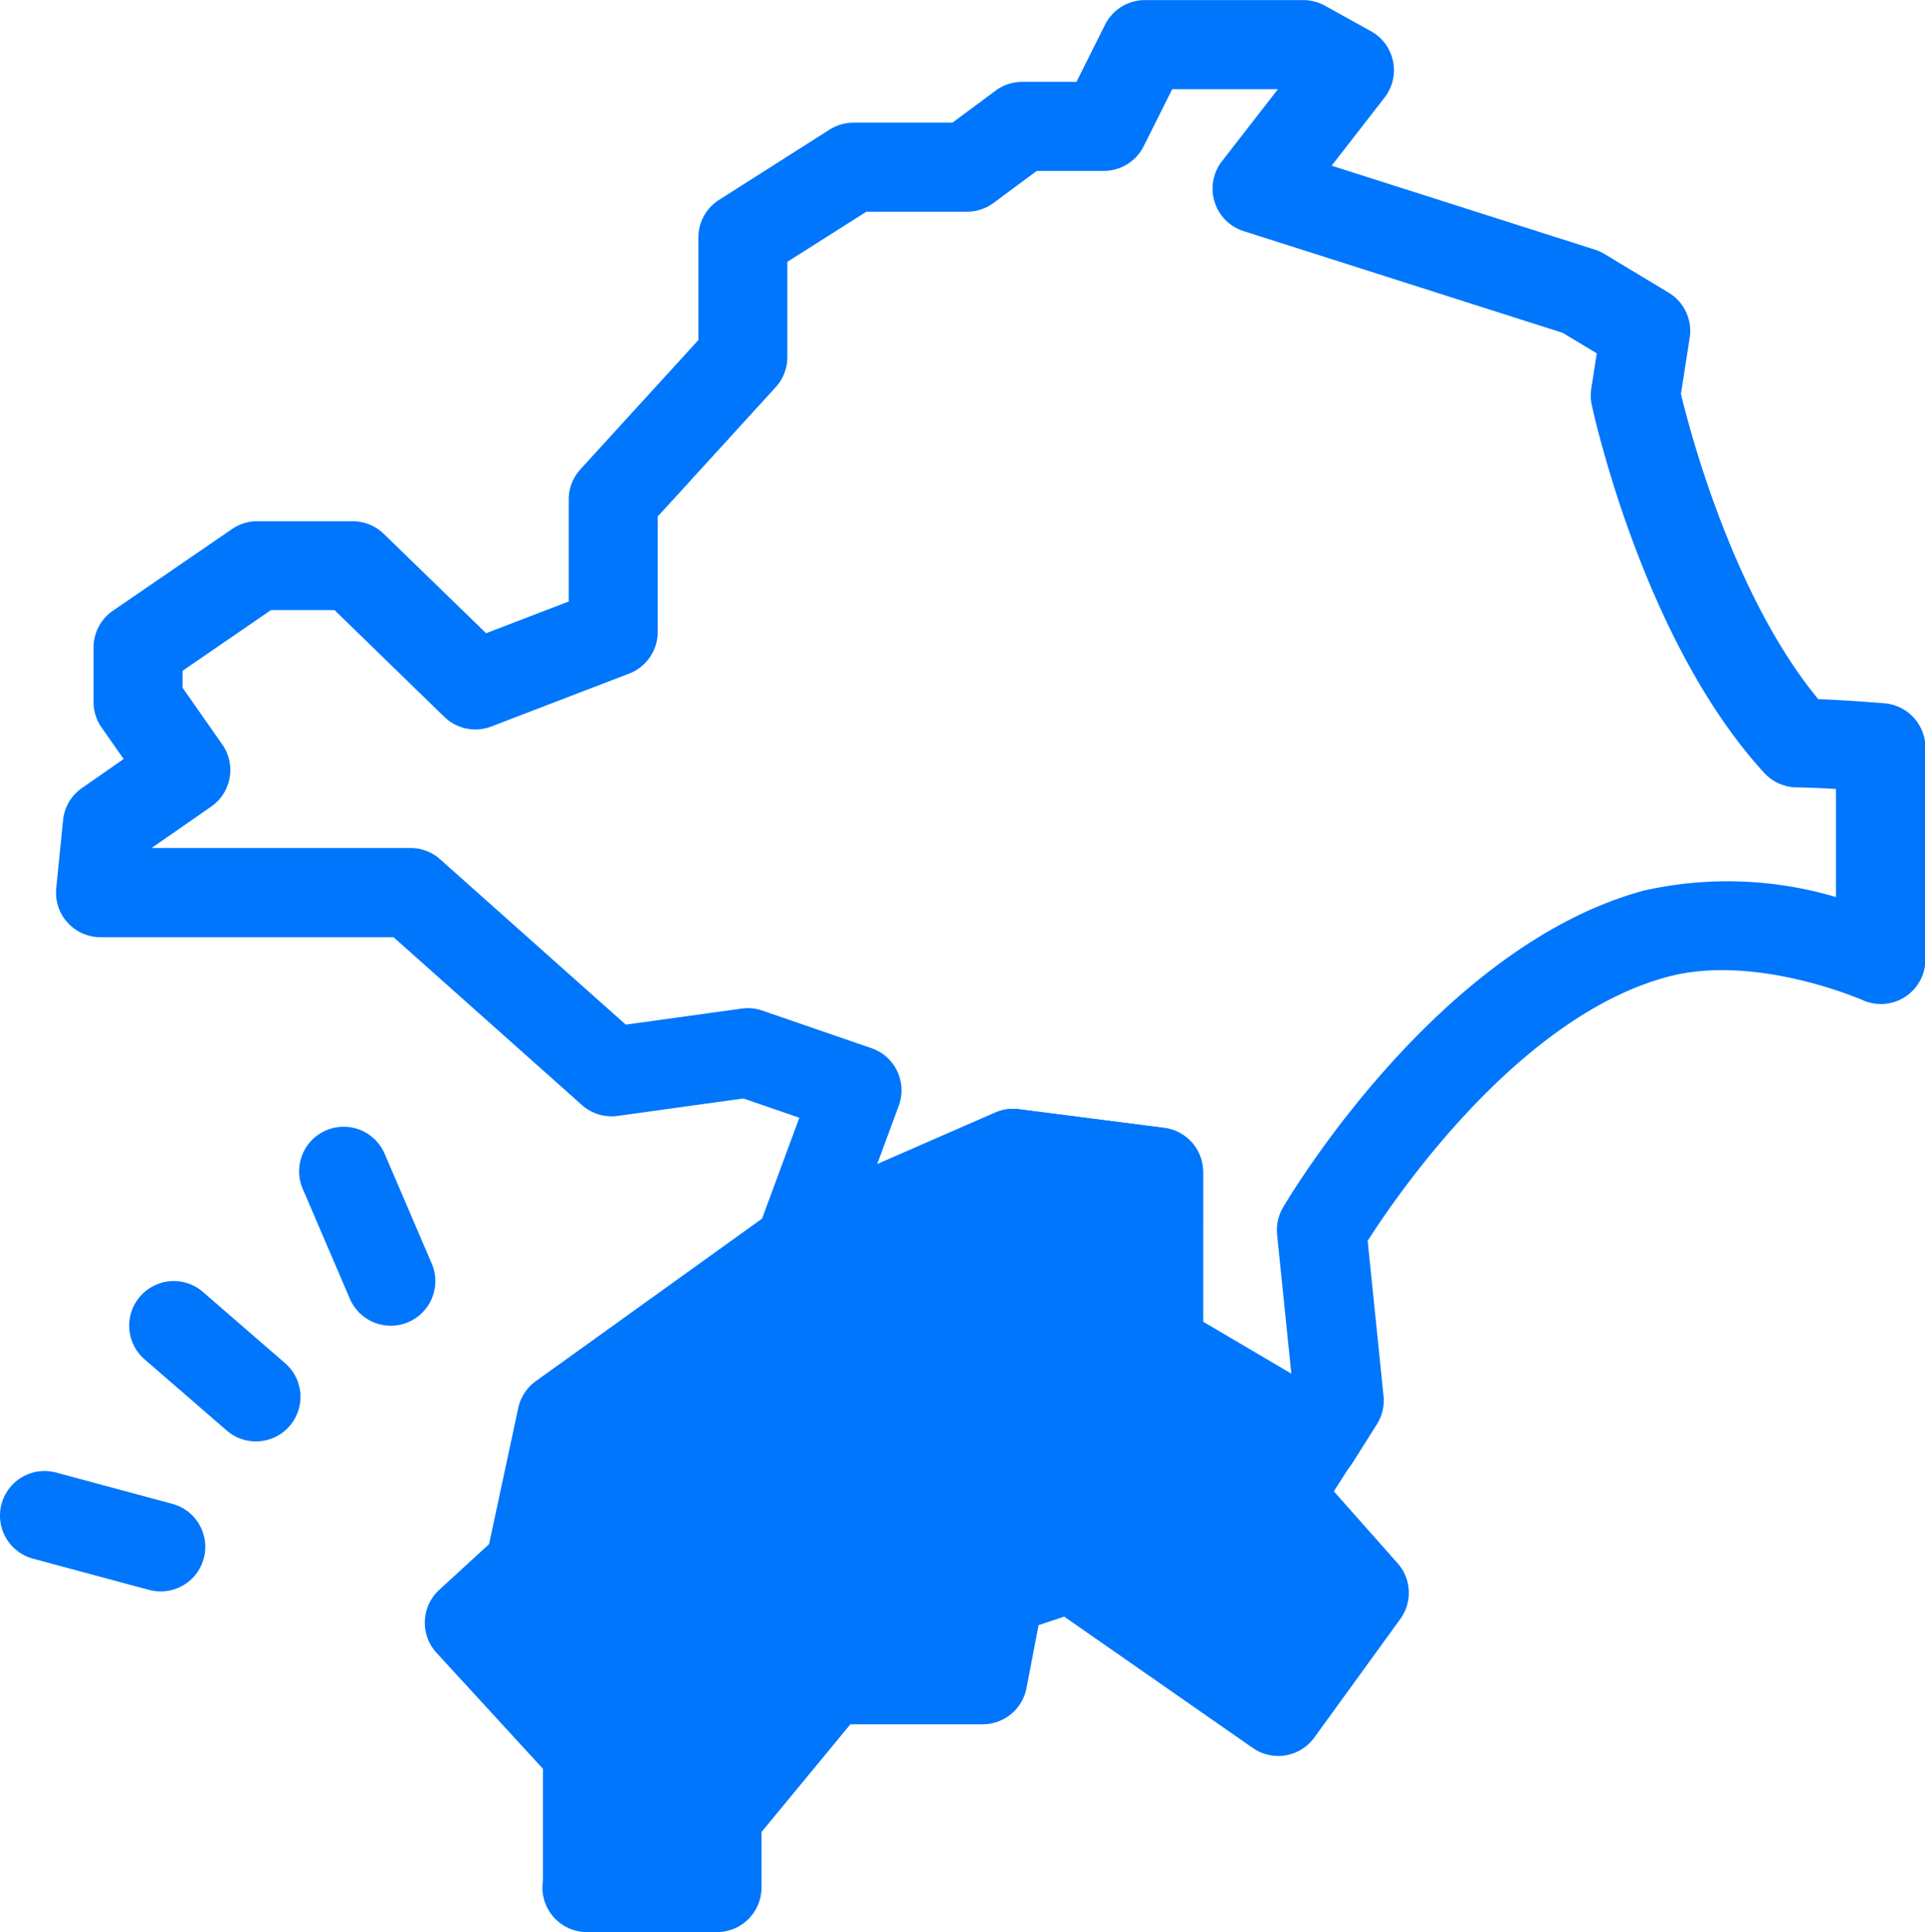
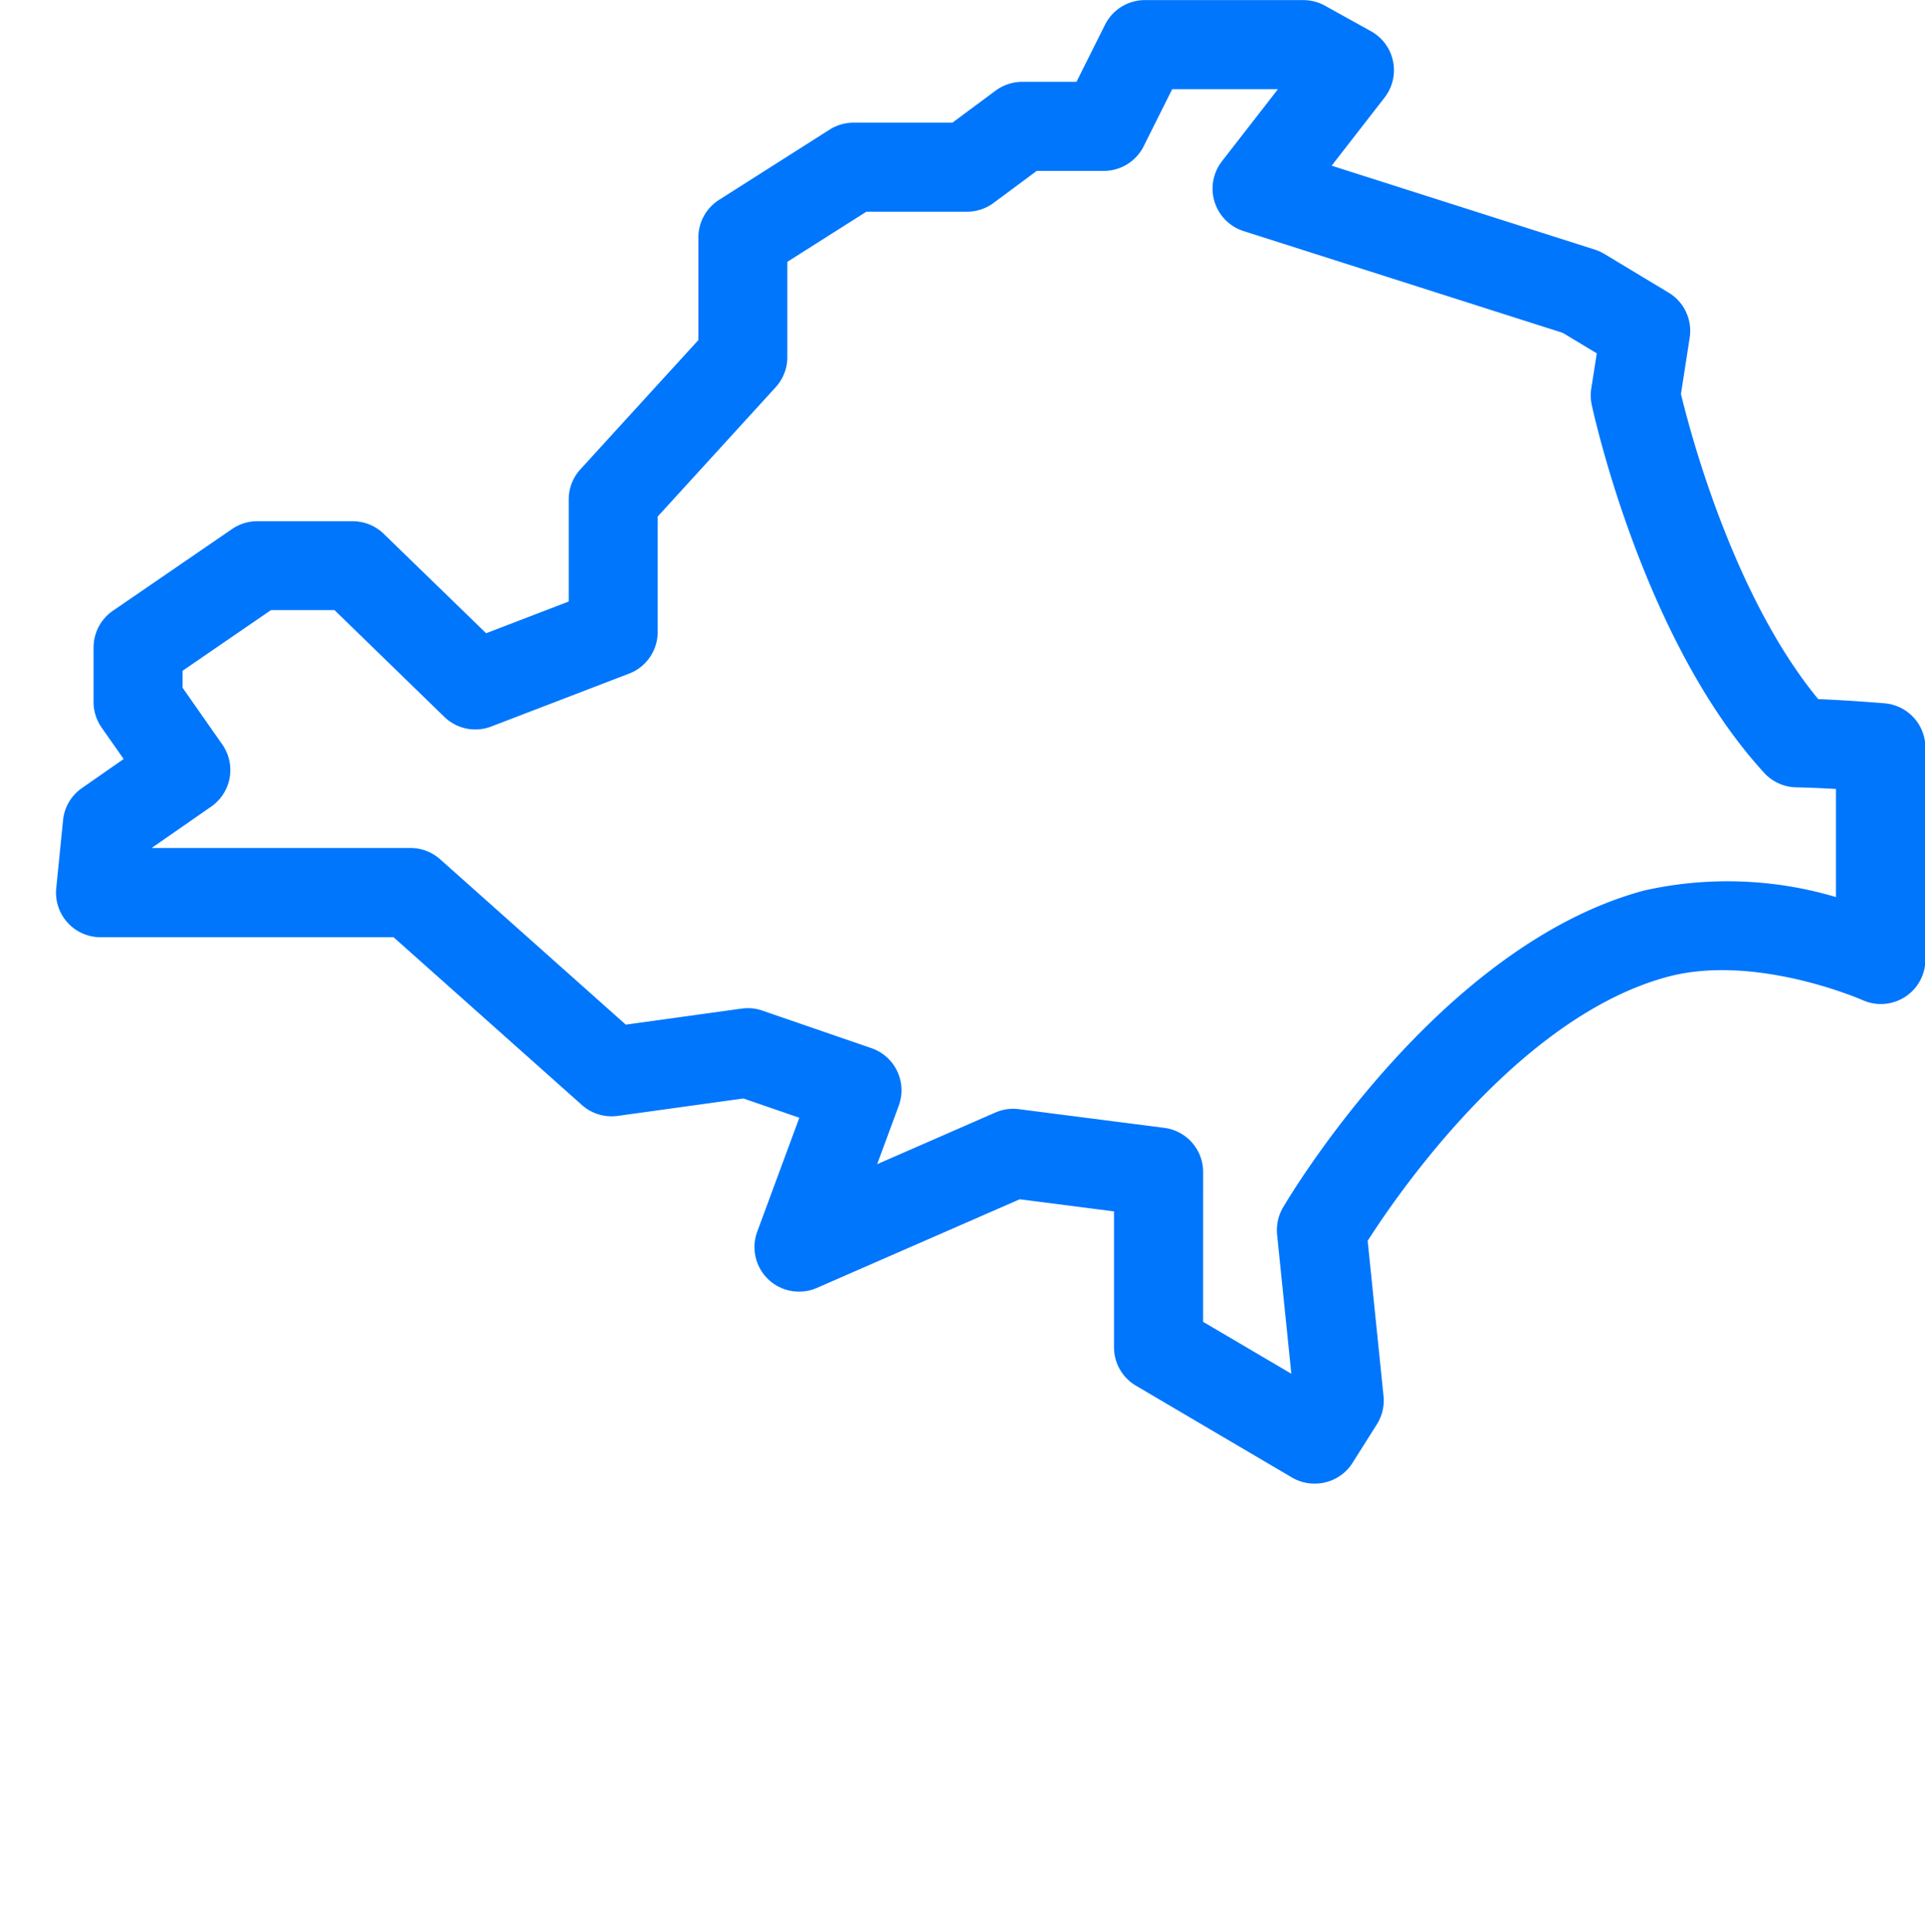
<svg xmlns="http://www.w3.org/2000/svg" width="88.345" height="88.667" viewBox="0 0 88.345 88.667">
  <g transform="translate(19.495 50.89)">
-     <path d="M1291.17,613.286l-3.947,5.44-9.5-6.612-3.285,1.095-.781,4.065h-7.036l-5.16,6.255v3.276H1255.5l.025-.153V620.56l-5.423-5.907,2.767-2.538,1.477-6.883,10.881-7.817,9.829-4.295,6.671.857v8.038l7.155,4.21-1.655,2.606Z" transform="translate(-1248.054 -591.074)" fill="#0076fc" />
-     <path d="M1261.1,628.487h-5.967a2.045,2.045,0,0,1-2.019-2.368v-5.126l-4.885-5.321a2.044,2.044,0,0,1,.124-2.89l2.287-2.1,1.339-6.245a2.046,2.046,0,0,1,.805-1.232l10.882-7.817a2.066,2.066,0,0,1,.374-.213l9.828-4.295a2.043,2.043,0,0,1,1.08-.154l6.671.857a2.046,2.046,0,0,1,1.785,2.029v6.868l6.147,3.616a2.044,2.044,0,0,1,.689,2.859l-.829,1.306,2.926,3.3a2.045,2.045,0,0,1,.124,2.557l-3.947,5.44a2.045,2.045,0,0,1-2.824.478l-8.655-6.026-1.176.392-.555,2.889a2.045,2.045,0,0,1-2.009,1.659h-6.072l-4.08,4.945v2.542A2.044,2.044,0,0,1,1261.1,628.487Zm-3.9-4.09h1.852v-1.231a2.042,2.042,0,0,1,.468-1.3l5.16-6.255a2.042,2.042,0,0,1,1.577-.743h5.346l.462-2.406a2.043,2.043,0,0,1,1.362-1.555l3.285-1.095a2.043,2.043,0,0,1,1.815.261l7.851,5.467,1.805-2.489-2.859-3.227a2.046,2.046,0,0,1-.2-2.453l.521-.82-5.331-3.137a2.043,2.043,0,0,1-1.008-1.762v-6.238l-4.326-.556-9.112,3.981-10.064,7.23-1.311,6.112a2.043,2.043,0,0,1-.617,1.078l-1.26,1.156,4.04,4.4a2.049,2.049,0,0,1,.538,1.383Z" transform="translate(-1247.69 -590.71)" fill="#0076fc" />
-   </g>
+     </g>
  <path d="M1285.5,598.836a2.041,2.041,0,0,1-1.035-.283l-7.154-4.21a2.043,2.043,0,0,1-1.008-1.762v-6.238l-4.326-.556-9.31,4.068a2.045,2.045,0,0,1-2.737-2.583l1.932-5.227-2.568-.884-5.771.8a2.045,2.045,0,0,1-1.64-.5l-8.644-7.7h-13.447a2.044,2.044,0,0,1-2.034-2.249l.313-3.122a2.04,2.04,0,0,1,.868-1.475l1.913-1.332-1.011-1.443a2.043,2.043,0,0,1-.37-1.174v-2.5a2.045,2.045,0,0,1,.887-1.686l5.467-3.751a2.041,2.041,0,0,1,1.157-.359h4.38a2.046,2.046,0,0,1,1.425.577l4.7,4.564,3.791-1.456v-4.688a2.044,2.044,0,0,1,.535-1.378l5.415-5.933v-4.707a2.043,2.043,0,0,1,.948-1.725l5.075-3.226a2.047,2.047,0,0,1,1.1-.319h4.536l1.987-1.473a2.047,2.047,0,0,1,1.218-.4h2.488l1.31-2.62a2.044,2.044,0,0,1,1.829-1.131h7.274a2.04,2.04,0,0,1,.991.257l2.113,1.171a2.045,2.045,0,0,1,.623,3.044l-2.429,3.127,12.088,3.854a2.08,2.08,0,0,1,.434.2l2.945,1.773a2.045,2.045,0,0,1,.964,2.07l-.4,2.578c.412,1.718,2.4,9.282,6.3,14.005.69.028,1.737.083,3.043.192a2.045,2.045,0,0,1,1.876,2.038v9.718a2.044,2.044,0,0,1-2.881,1.866c-.046-.02-4.924-2.153-8.955-1.069-6.8,1.827-12.359,9.922-13.761,12.114l.728,7.124a2.04,2.04,0,0,1-.307,1.3l-1.12,1.774A2.046,2.046,0,0,1,1285.5,598.836Zm-5.108-7.425,4.049,2.382-.653-6.386a2.048,2.048,0,0,1,.271-1.242c.287-.489,7.127-12.006,16.57-14.547a17.479,17.479,0,0,1,8.807.3v-4.96c-1.129-.065-1.8-.074-1.809-.074a2.045,2.045,0,0,1-1.481-.661c-5.55-6.045-7.825-16.464-7.92-16.9a2.056,2.056,0,0,1-.02-.745l.253-1.612-1.561-.94-14.651-4.672a2.046,2.046,0,0,1-.993-3.2l2.573-3.312h-4.853l-1.31,2.621a2.047,2.047,0,0,1-1.83,1.13h-3.076l-1.986,1.473a2.053,2.053,0,0,1-1.219.4h-4.615l-3.627,2.3v4.376a2.044,2.044,0,0,1-.535,1.378l-5.415,5.934v5.3a2.045,2.045,0,0,1-1.312,1.909l-6.323,2.427a2.042,2.042,0,0,1-2.157-.441l-5.04-4.9h-2.916l-4.055,2.783v.782l1.819,2.6a2.044,2.044,0,0,1-.506,2.852l-2.735,1.9h11.88a2.047,2.047,0,0,1,1.36.518l8.521,7.589,5.32-.737a2.038,2.038,0,0,1,.946.092l5.007,1.724a2.045,2.045,0,0,1,1.253,2.642l-.991,2.683,5.426-2.371a2.043,2.043,0,0,1,1.08-.154l6.671.857a2.046,2.046,0,0,1,1.785,2.028Z" transform="translate(-1225.177 -530.75)" fill="#0076fc" />
  <g transform="translate(0 51.683)">
-     <path d="M1237.525,607.38a2.041,2.041,0,0,1-1.339-.5l-3.749-3.251a2.045,2.045,0,1,1,2.679-3.09l3.75,3.251a2.045,2.045,0,0,1-1.34,3.59Z" transform="translate(-1225.781 -592.913)" fill="#0076fc" />
-     <path d="M1232.094,615.814a2.065,2.065,0,0,1-.533-.07l-5.326-1.434a2.045,2.045,0,1,1,1.063-3.95l5.326,1.433a2.045,2.045,0,0,1-.53,4.021Z" transform="translate(-1224.721 -594.464)" fill="#0076fc" />
-     <path d="M1245.1,600.8a2.044,2.044,0,0,1-1.879-1.239l-2.174-5.069a2.045,2.045,0,0,1,3.758-1.613l2.174,5.068a2.047,2.047,0,0,1-1.878,2.853Z" transform="translate(-1227.165 -591.643)" fill="#0076fc" />
-   </g>
+     </g>
</svg>